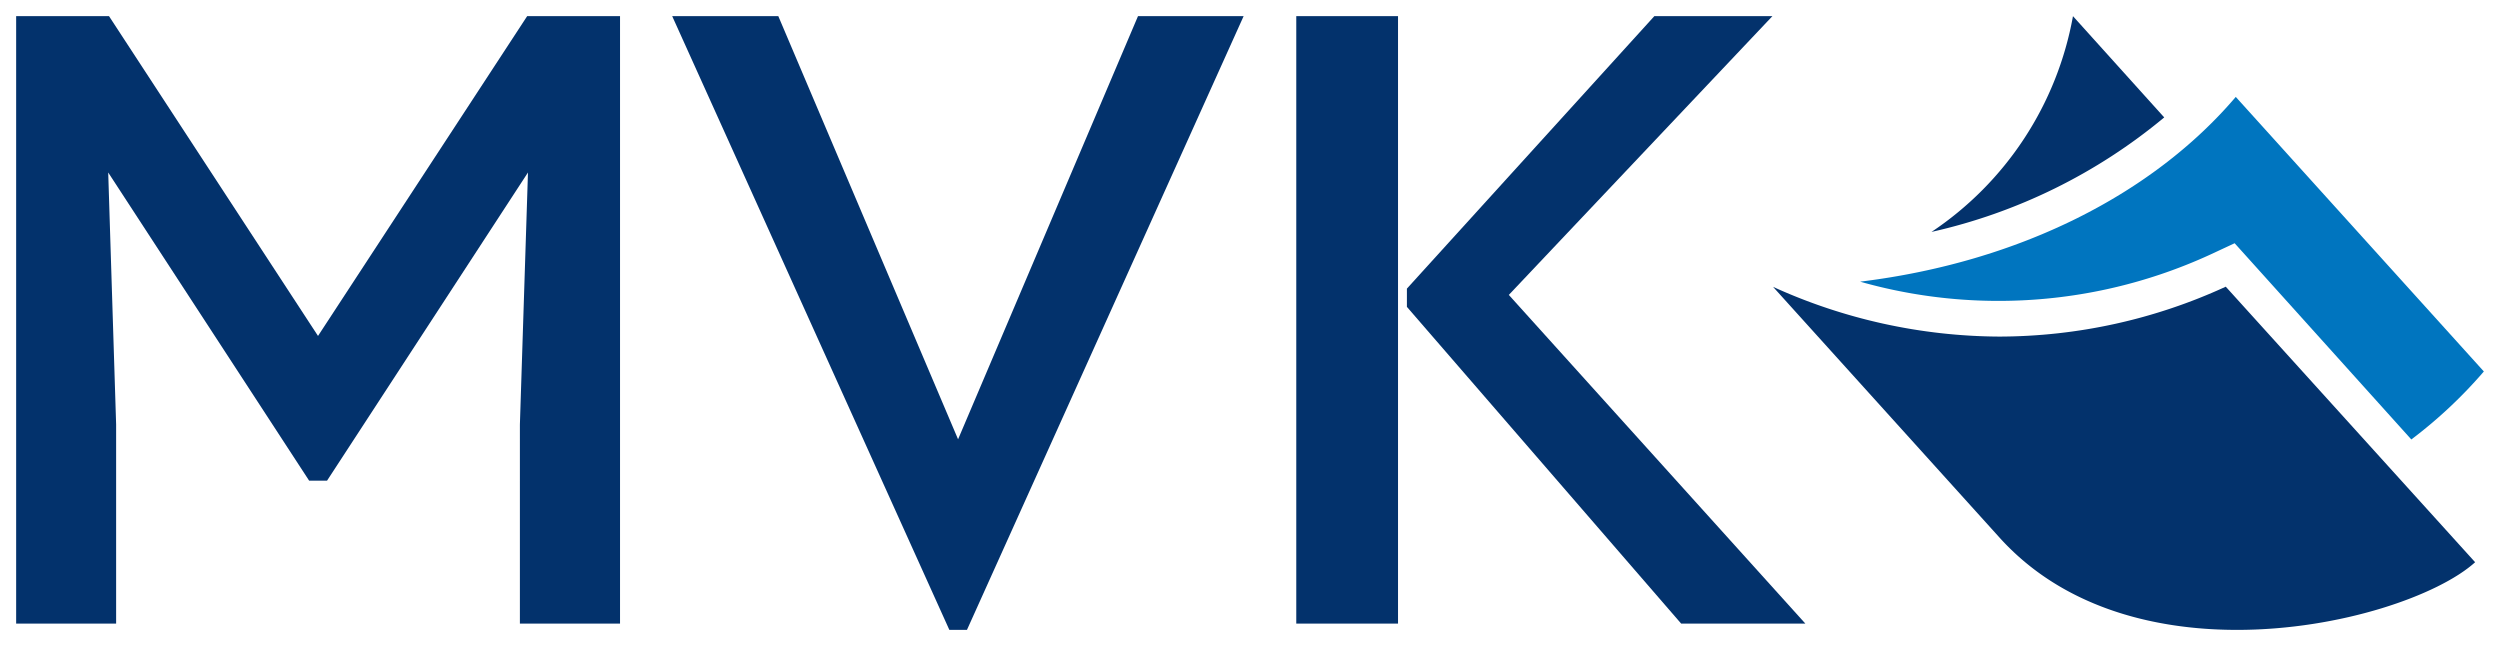
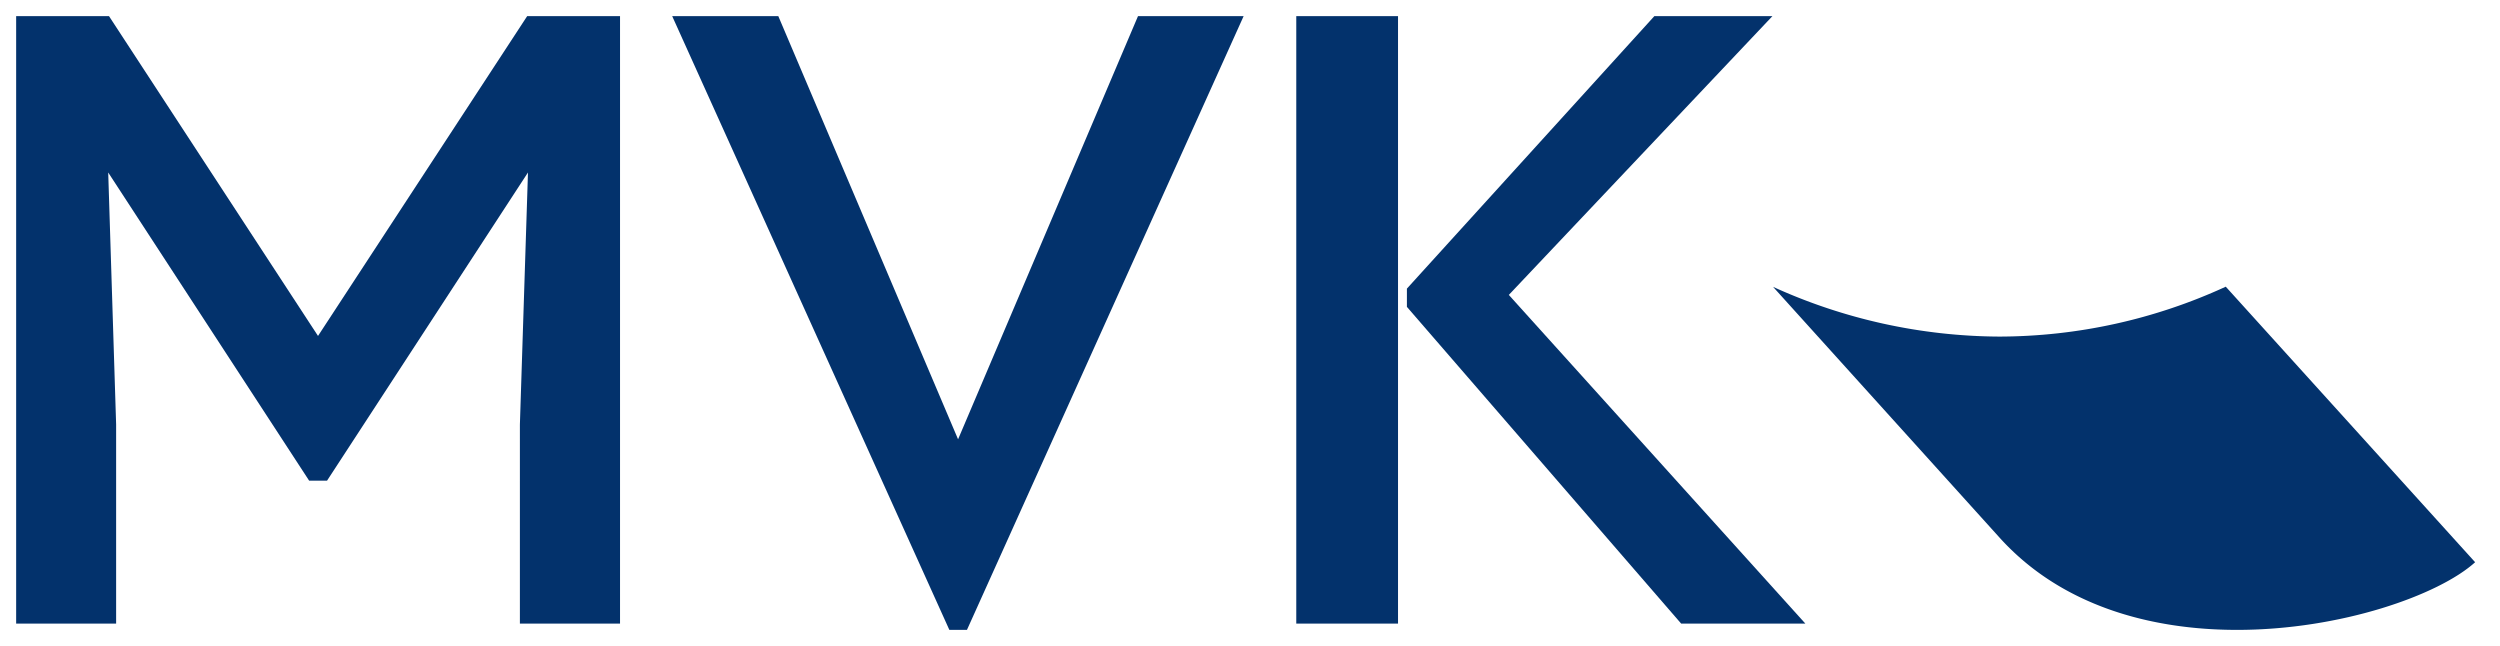
<svg xmlns="http://www.w3.org/2000/svg" id="Ebene_1" data-name="Ebene 1" viewBox="0 0 154.79 40">
  <defs>
    <style>.cls-1{fill:#03326c}</style>
  </defs>
  <g id="book">
    <path id="page-bottom" class="cls-1" d="M123.78 20.84a34.17 34.17 0 0 1-14-3.08l14 15.5c3.83 4.26 9.4 5.74 14.73 5.74 6.42 0 12.5-2.16 14.74-4.19l-15.44-17.06a33.67 33.67 0 0 1-14.03 3.09Z" />
-     <path id="page-middle" d="M123.78 18.63a31.37 31.37 0 0 0 13.1-2.88l1.48-.69 1.09 1.21 9.85 10.94a28.74 28.74 0 0 0 4.49-4.21L138.43 6c-5.11 6-13.37 10.23-23.26 11.44a31.38 31.38 0 0 0 8.61 1.19Z" style="fill:#0075bf" />
-     <path id="page-top" class="cls-1" d="M134 7.27 128.35 1a20.41 20.41 0 0 1-8.76 13.36A34.25 34.25 0 0 0 134 7.27Z" />
  </g>
  <path id="mvk" class="cls-1" d="M19.14 29.76 6.7 10.68l.49 15.6v12.33H1V1h5.75l12.94 19.8L32.64 1h5.75v37.61h-6.2V26.28l.5-15.6-12.44 19.08ZM80.26 1h6.3v37.61h-6.3Zm31.52 37.61h-7.69L87.11 19v-1.13L102.43 1h7.31L93.42 18.26Zm-53 .39L41.62 1h6.57l11.13 26.2L70.46 1H77L59.87 39Z" />
</svg>